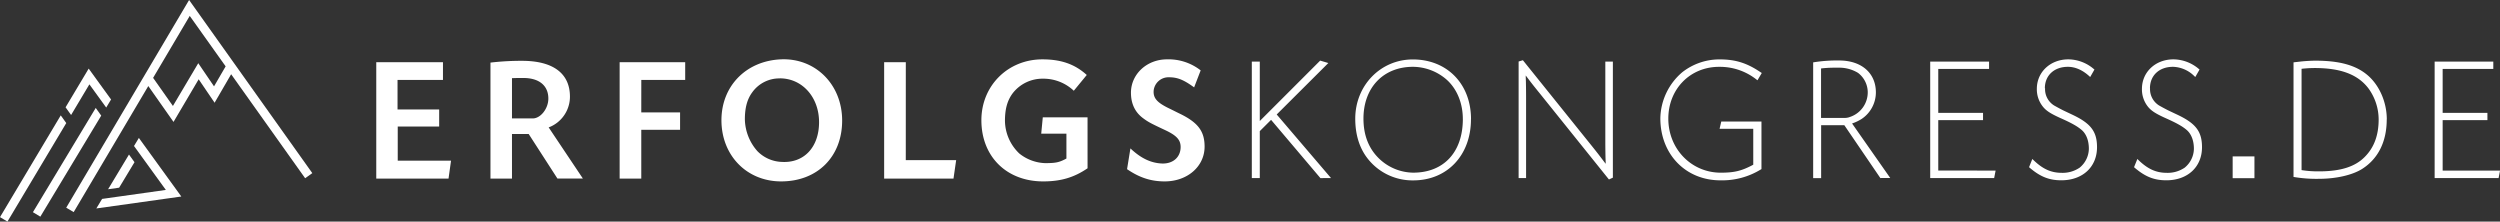
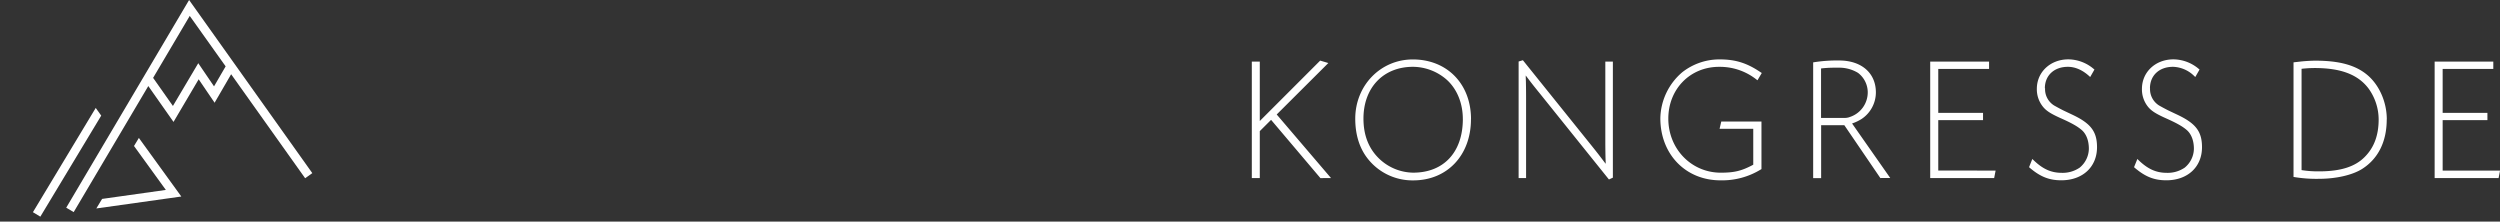
<svg xmlns="http://www.w3.org/2000/svg" viewBox="0 0 1172.66 103.94">
  <rect x="0" y="0" width="1172.66" height="103.94" fill="#333333" stroke="none" />
  <defs>
    <style>.cls-1{fill:#fff;}</style>
  </defs>
  <g id="Layer_2" data-name="Layer 2">
    <g id="Layer_1-2" data-name="Layer 1">
      <g id="Layer_2-2" data-name="Layer 2">
        <g id="Layer_1-2-2" data-name="Layer 1-2">
-           <polygon class="cls-1" points="1047.26 73.36 1057.48 73.36 1057.48 83.58 1047.26 83.58 1047.26 73.36 1047.26 73.36" />
-           <path class="cls-1" d="M186.47,37.5h21.31V29.17H176.49V83.76h33.9l1.17-8.4h-25v-16H206v-8H186.47ZM230,83.76h10.15V62.87H248l13.48,20.89h11.94l-16.06-24a15.13,15.13,0,0,0,4.24-2.42,15.41,15.41,0,0,0,5.74-12c0-10.9-7.9-16.81-22.47-16.81a124.26,124.26,0,0,0-14.81.83v54.4Zm10.15-47.1c2.58-.08,2.83-.08,4-.08h1.33c7.41,0,11.73,3.58,11.73,9.65,0,4.75-3.66,9.32-7.32,9.32h-9.74Zm60.66.84h20.59V29.17H290.65V83.76H300.8V60.88H319V52.72H300.8Zm65.41-9.66c-16.31.75-27.82,12.57-27.82,28.54,0,16.56,11.89,28.71,28,28.71,17,0,28.62-11.56,28.62-28.54s-12.62-29.46-28.8-28.71Zm-.42,8.91c10.49,0,18.39,8.82,18.39,20.55s-7.07,19.3-17.56,18.64a16.74,16.74,0,0,1-11.4-5.08A23.23,23.23,0,0,1,349.39,56c0-5.41,1.08-9.49,3.49-12.73a15.6,15.6,0,0,1,12.9-6.49Zm59.08-7.58H414.72V83.76h32.53l1.25-8.65H424.87Zm84.88,6c-5.58-5.08-12.07-7.33-20.81-7.33-16.22,0-28.62,12.4-28.62,28.54,0,17.06,11.81,28.71,29,28.71,8.24,0,14.48-1.83,20.8-6.16V55.05h-21l-.73,7.66h11.82V74.36c-3.33,1.83-5.08,2.16-10,2.16A20.44,20.44,0,0,1,478.12,72a21.49,21.49,0,0,1-6.73-15.28c0-5.74,1.17-9.82,3.83-13.23a17.68,17.68,0,0,1,14.07-6.58,20.74,20.74,0,0,1,14.39,5.66l6.08-7.4ZM563.17,33a24.41,24.41,0,0,0-15.78-5.16c-9.41,0-16.9,6.91-16.9,15.65,0,5.16,1.92,9.23,5.83,12.06,2.25,1.67,3.49,2.33,10.23,5.49,5.33,2.5,7.24,4.58,7.24,7.91,0,4.83-3.66,8-8.9,7.74s-9.9-2.58-14.65-7.08l-1.58,9.74c5.83,4,11.24,5.74,17.64,5.74,10.66,0,18.73-7,18.73-16.31,0-7.15-3-11.23-11.49-15.39-1.58-.75-3.33-1.67-5.24-2.58-5.66-2.75-7.4-4.83-7.16-8.32a7,7,0,0,1,7.24-6.24c3.91,0,6.83,1.16,11.74,4.74l3.08-8Z" />
          <polygon class="cls-1" points="44.9 50.63 15.44 99.53 18.92 101.63 47.48 54.23 44.9 50.63 44.9 50.63" />
-           <polygon class="cls-1" points="28.5 54.12 0 101.85 3.49 103.94 31.08 57.73 28.5 54.12 28.5 54.12" />
          <polygon class="cls-1" points="65.14 64.7 62.86 68.48 77.79 89.09 47.89 93.3 45.18 97.78 85.05 92.18 65.14 64.7 65.14 64.7" />
          <path class="cls-1" d="M146.48,81.19,88.7,0,31.06,97.42l3.5,2.07,35-59.13L81.39,57.19l11.8-20,7.47,11,7.76-13.37L143.13,83.6l3.32-2.36ZM100.39,40.51,93,29.64,81.11,49.7,71.82,36.52,89,7.46l16.84,23.67Z" />
-           <polygon class="cls-1" points="41.93 39.56 49.82 50.45 52.1 46.66 41.6 32.18 30.76 50.33 33.35 53.94 41.93 39.56 41.93 39.56" />
-           <polygon class="cls-1" points="55.88 88.04 63.09 76.08 60.5 72.49 50.7 88.77 55.88 88.04 55.88 88.04" />
          <path class="cls-1" d="M1145.73,32.32h23.79V28.91H1142v54.6h30l.68-3.5h-26.92V56.36h21V52.94h-21V32.32ZM1119.56,56c0-8-3.41-15.89-8.91-20.64s-13.2-6.9-24.6-6.9c-1.58,0-4.6.15-6.93.41l-.89.1-2,.22-.42.06V83l.41.06a63.4,63.4,0,0,0,11.43.82c8,0,15.58-1.7,20.21-4.56,7.64-4.79,11.67-12.85,11.67-23.31Zm-3.82,0c0,7.38-2.1,13.1-6.41,17.49-4.54,4.7-11.39,6.89-21.56,6.89a49.92,49.92,0,0,1-8.19-.59V32.27a57.3,57.3,0,0,1,6.14-.36c12.31,0,20.35,3.06,25.29,9.63a24.85,24.85,0,0,1,4.73,14.5ZM1008.47,41.4c0-6,4.35-10.06,10.81-10.06a14.8,14.8,0,0,1,10,4.37l.45.41,2-3.5-.32-.26a18.63,18.63,0,0,0-11.91-4.52c-8.43,0-14.79,5.94-14.79,13.81a13,13,0,0,0,2.55,8.06c1.56,2.08,3.55,3.43,8.2,5.55,5.4,2.39,8.3,4,10.34,5.8s3.28,4.87,3.28,8.72a11.67,11.67,0,0,1-4.31,8.85,14.13,14.13,0,0,1-8.38,2.44c-5,0-8.9-1.74-13.32-6l-.51-.5L1001,78.42l.26.23c5,4.26,9.18,5.92,14.87,5.92,10,0,16.75-6.24,16.75-15.53,0-7.19-2.79-11-11.07-15l-4.65-2.2c-1.78-.89-3.22-1.69-4.37-2.34a9,9,0,0,1-4.28-8.11Zm-49.3,0c0-6,4.34-10.06,10.81-10.06,3.43,0,6.87,1.51,10,4.37l.45.41,2-3.5-.32-.26a18.63,18.63,0,0,0-11.91-4.52c-8.43,0-14.79,5.94-14.79,13.81A13,13,0,0,0,958,49.71c1.56,2.08,3.55,3.43,8.2,5.55,5.4,2.39,8.3,4,10.34,5.8s3.27,4.87,3.27,8.72a11.7,11.7,0,0,1-4.3,8.85,14.13,14.13,0,0,1-8.38,2.44c-5,0-8.9-1.74-13.32-6l-.52-.5-1.53,3.85.26.23c5,4.26,9.18,5.92,14.86,5.92,10,0,16.76-6.24,16.76-15.53,0-7.19-2.79-11-11.07-15l-4.65-2.2c-1.84-.92-3.32-1.75-4.37-2.34a9,9,0,0,1-4.28-8.11ZM909.17,80V56.36h21V52.94h-21V32.32H933V28.91H905.39v54.6h30l.68-3.5Zm-22.52,3.5L868.74,57.92a20.75,20.75,0,0,0,4.49-2.13,15,15,0,0,0,6.68-12.42c0-9.14-6.77-15-17.25-15a69,69,0,0,0-11.75.82l-.42.06v54.3h3.74V58.73h10.88L882,83.51ZM867.59,54.93a7.17,7.17,0,0,1-2.64.38H854.19V32.11a52.55,52.55,0,0,1,6.14-.36h2.21a16.92,16.92,0,0,1,9,2.44,11.49,11.49,0,0,1,4.55,8.93,12.16,12.16,0,0,1-8.57,11.81Zm-43.2-17.31,2-3.39L826,34c-6.46-4.42-11.9-6.14-19.4-6.14a28.26,28.26,0,0,0-17.48,6,29,29,0,0,0-10.31,21.63c0,16.86,11.86,29.1,28.19,29.1a34.66,34.66,0,0,0,19-5.14l.24-.13V57H807.39l-.8,3.42h15.8V77.26C817,80.15,813.55,81,807.17,81c-13.81,0-24.62-11.14-24.62-25.36,0-13.85,10.23-24.29,23.8-24.29a27.66,27.66,0,0,1,17.54,5.95l.43.33Zm-69.7,46.57,1.85-.86V28.91H753v36.7c0,2.29,0,3.76.08,8.27l.08,2.19v.77l-.1-.14c-2.52-3.34-3.56-4.72-6.56-8.45l-32.17-40-2,.6V83.51h3.5V46.64c0-2.29,0-3.77-.08-8.28l-.08-2.19v-.76c2.51,3.34,3.52,4.63,6.74,8.59l32.29,40.19ZM690,55.88c0-16.51-11.23-28-27.3-28-15.13,0-27,12.21-27,27.79,0,6.68,1.57,12.44,4.66,17.11a26.66,26.66,0,0,0,22.56,11.83c15.93,0,27.06-11.8,27.06-28.69Zm-3.83-.09c0,15.55-8.93,25.2-23.31,25.2A23.52,23.52,0,0,1,647,74.5c-4.94-4.71-7.45-11-7.45-18.87,0-14.53,9.33-24.29,23.23-24.29a24.22,24.22,0,0,1,15.86,6.09C683.42,41.74,686.16,48.43,686.16,55.79ZM624.32,83.51,598.86,53.7l24.22-24.14-3.83-1.13L590.92,56.76V28.91h-3.74v54.6h3.74v-22l5.3-5.29,23,27.16.15.17Z" />
        </g>
      </g>
    </g>
  </g>
</svg>